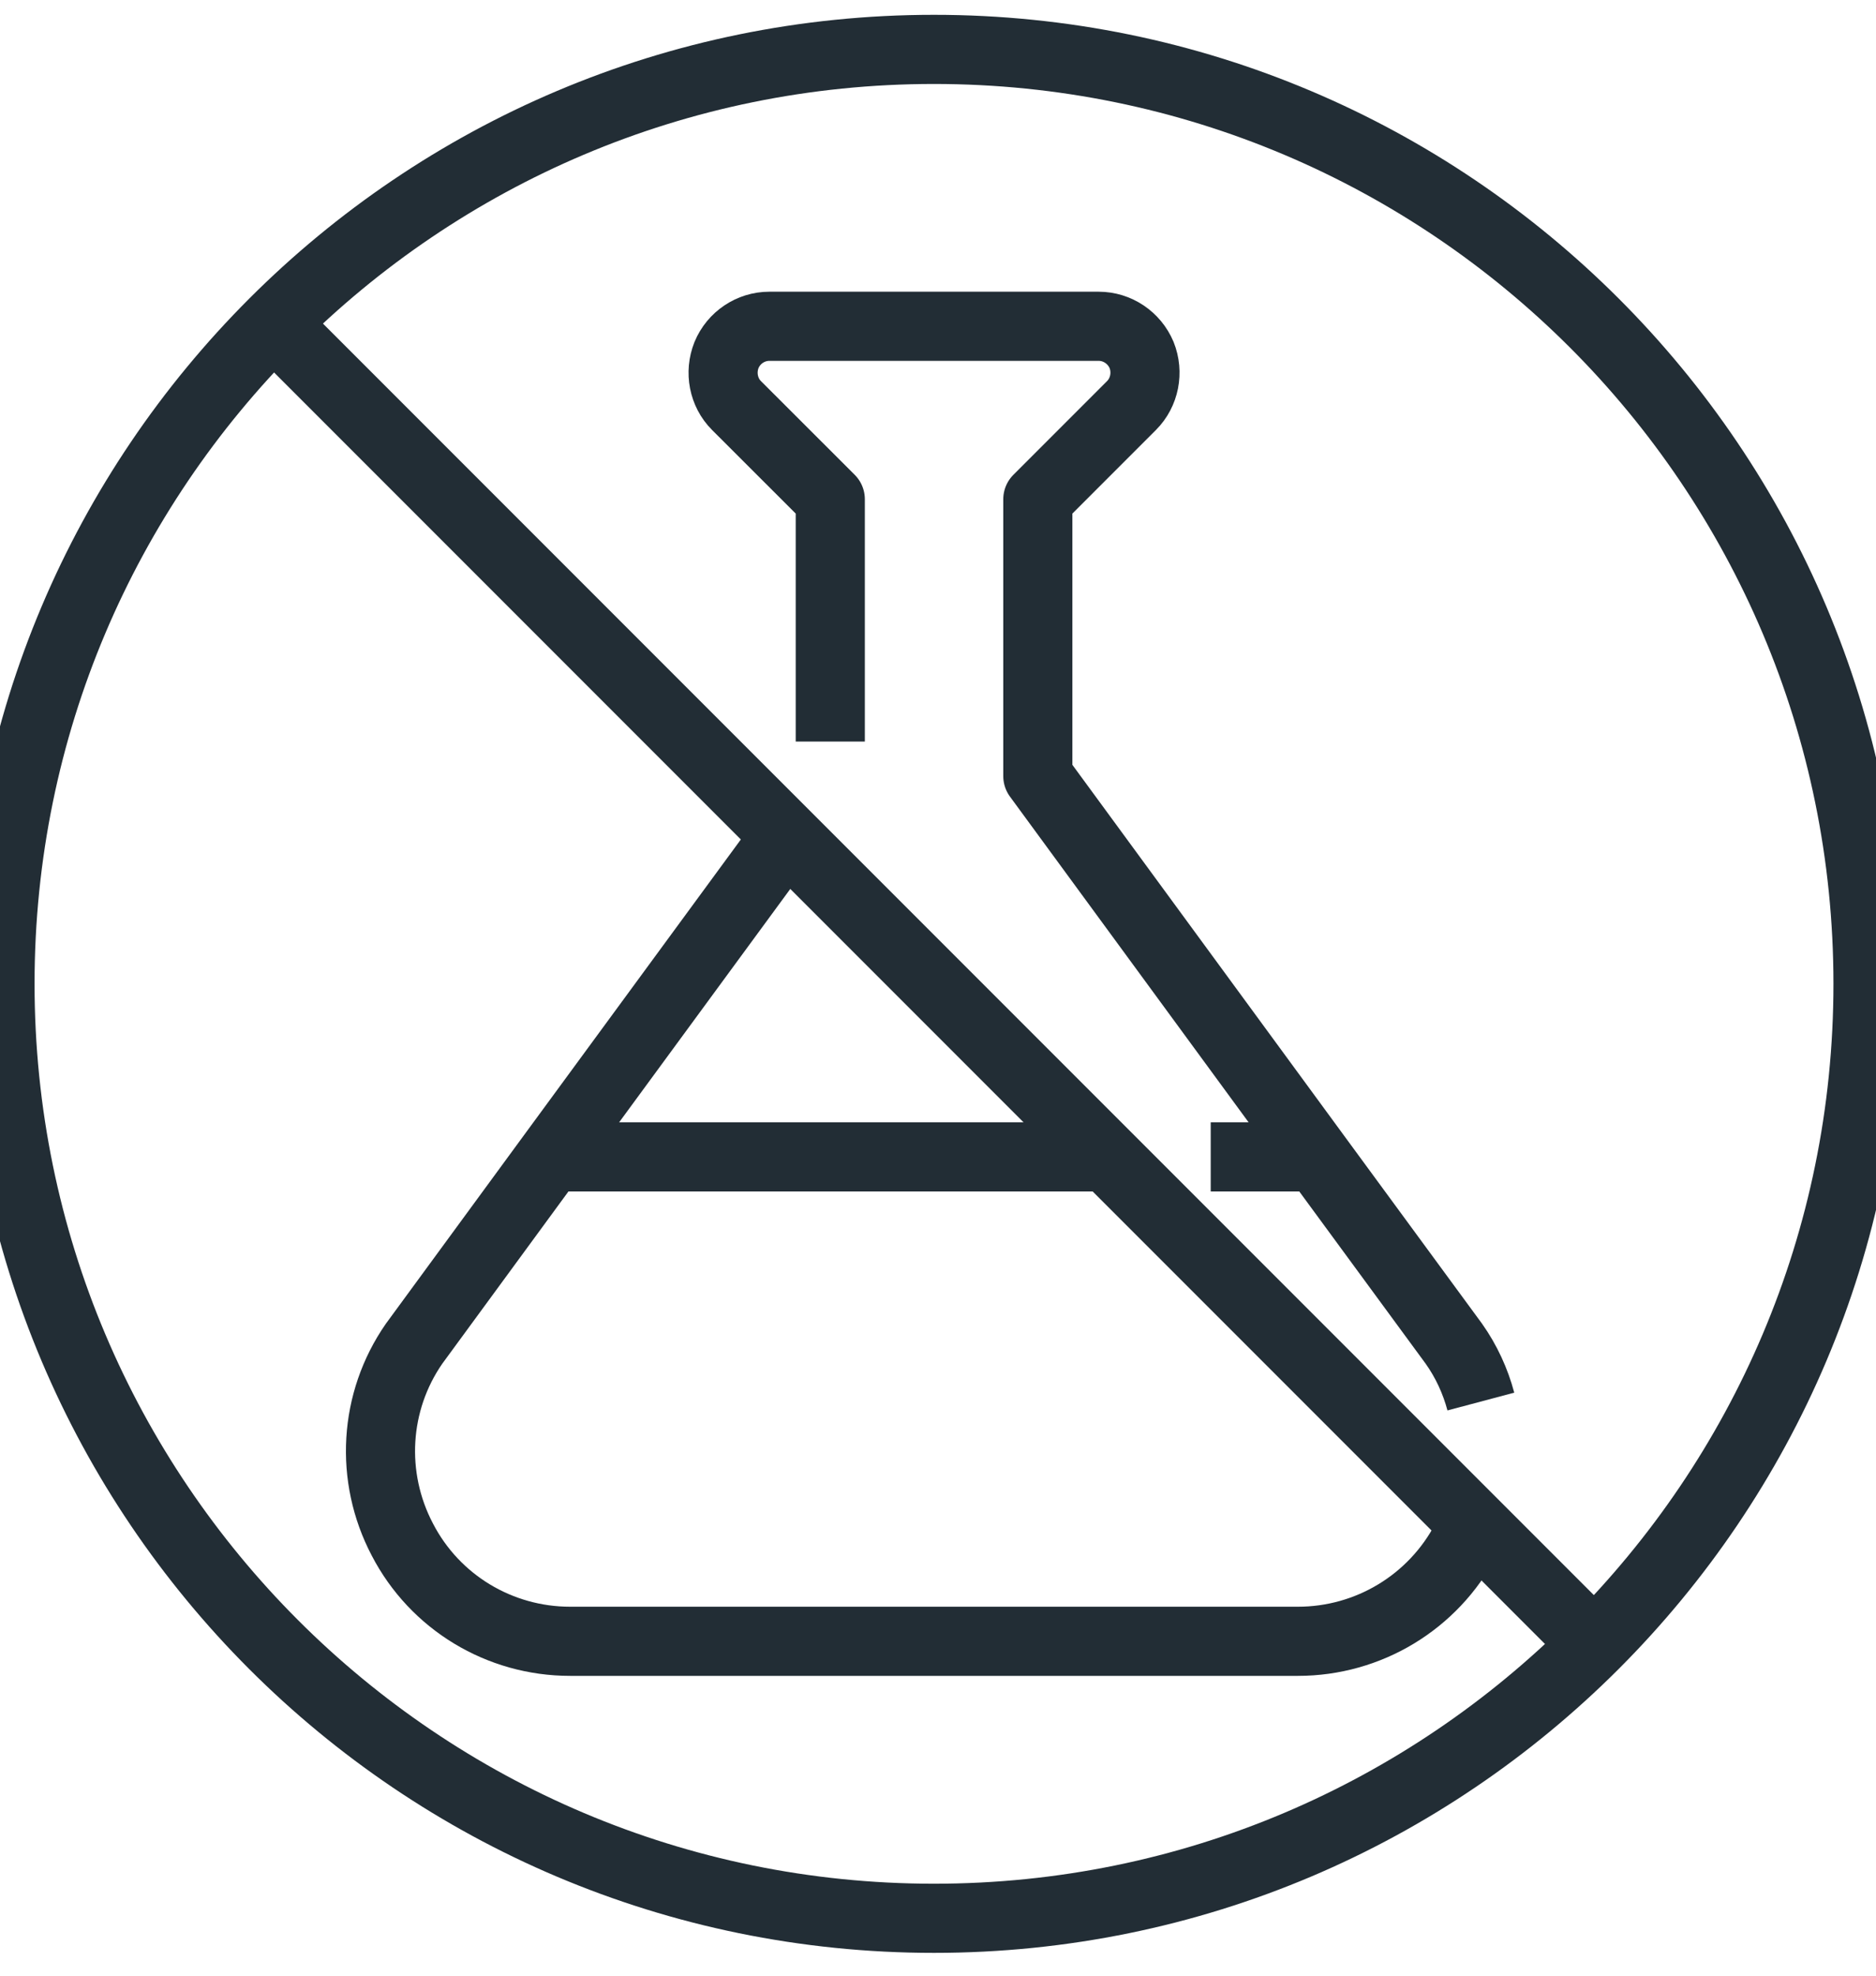
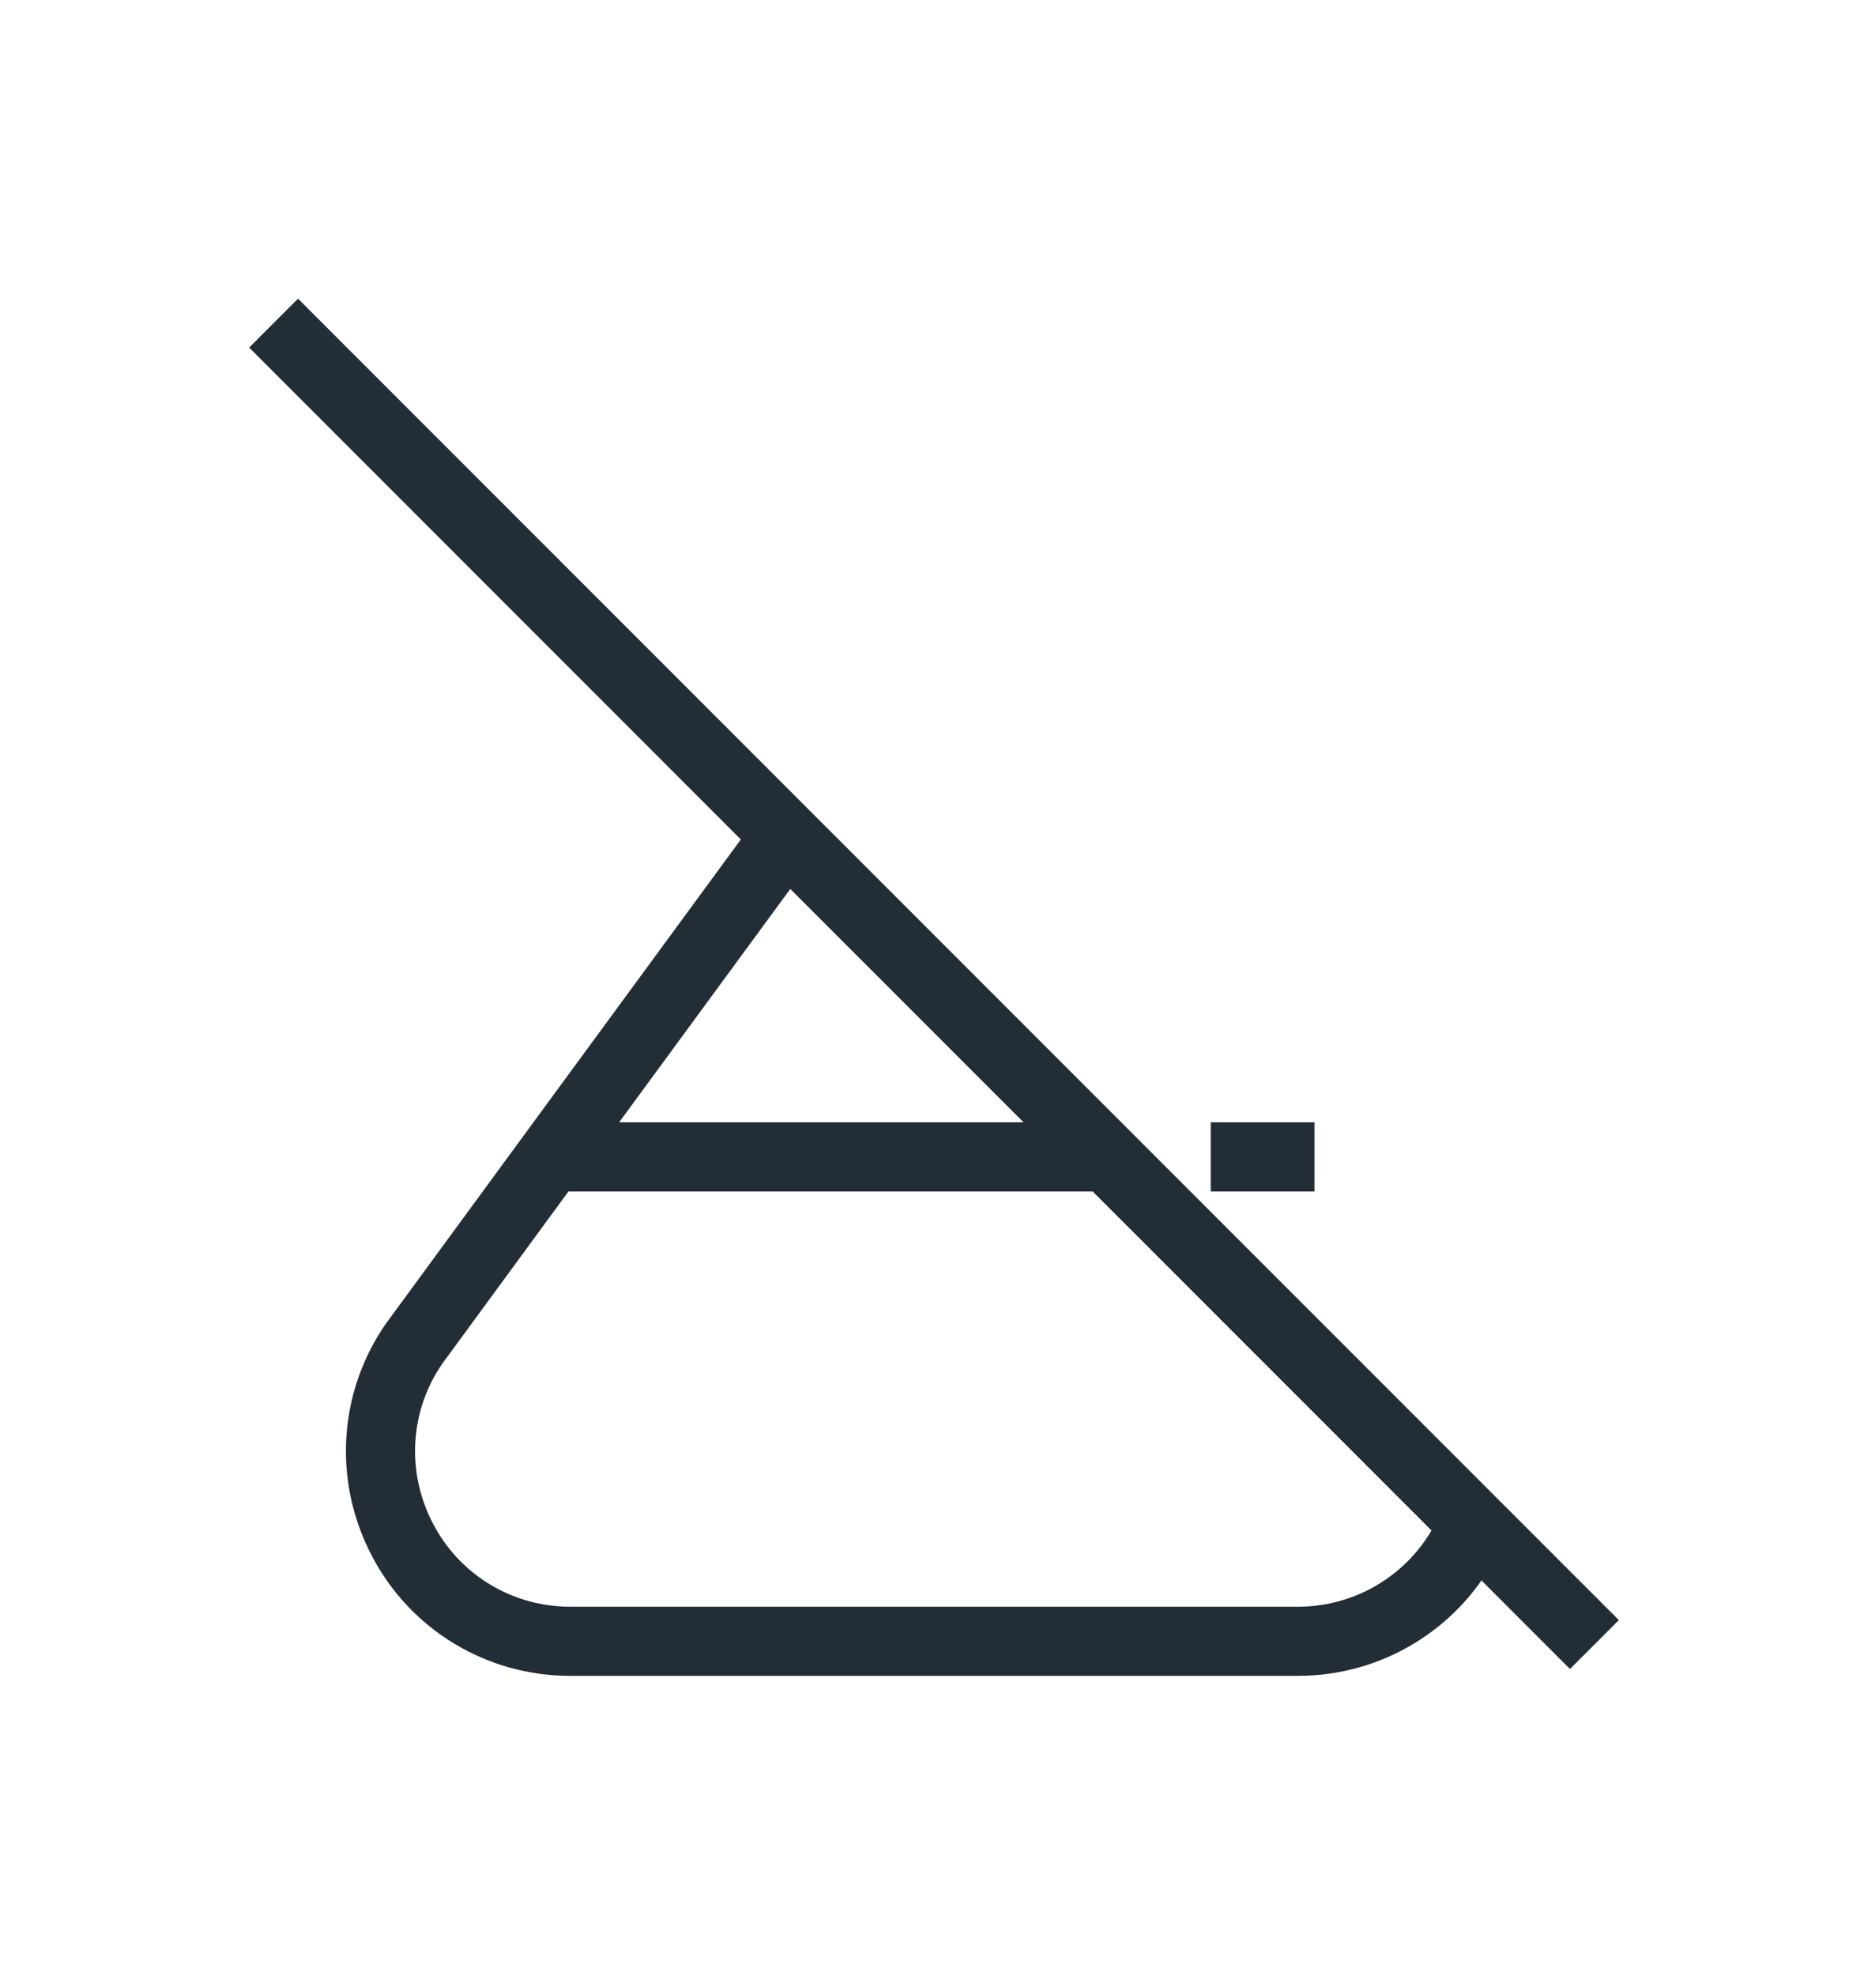
<svg xmlns="http://www.w3.org/2000/svg" width="19" height="20" viewBox="0 0 19 20" fill="none">
-   <path d="M16.147 16.647C17.86 14.934 18.919 12.573 18.919 9.959C18.919 4.736 14.683 0.5 9.459 0.5C6.846 0.5 4.484 1.558 2.771 3.271C1.058 4.984 0 7.346 0 9.959C0 15.183 4.236 19.419 9.459 19.419C12.073 19.419 14.434 18.36 16.147 16.647Z" stroke="#222D35" stroke-width="0.7" stroke-miterlimit="10" stroke-linejoin="round" />
  <path d="M2.771 3.271L7.964 8.464L11.211 11.711L14.921 15.421L16.148 16.648" stroke="#222D35" stroke-width="0.7" stroke-miterlimit="10" stroke-linejoin="round" />
  <path d="M14.921 15.421C14.9 15.477 14.876 15.533 14.848 15.585C14.515 16.22 13.86 16.615 13.145 16.615H5.774C5.059 16.615 4.404 16.22 4.075 15.585C3.742 14.951 3.787 14.188 4.194 13.602L5.588 11.7L7.963 8.463" stroke="#222D35" stroke-width="0.7" stroke-miterlimit="10" stroke-linejoin="round" />
-   <path d="M8.409 7.507V5.054L7.459 4.105C7.326 3.972 7.288 3.769 7.358 3.594C7.431 3.418 7.603 3.303 7.792 3.303H11.127C11.316 3.303 11.488 3.418 11.562 3.594C11.632 3.769 11.593 3.972 11.46 4.105L10.511 5.054V7.857L13.328 11.7L14.725 13.603C14.851 13.781 14.943 13.981 14.998 14.188" stroke="#222D35" stroke-width="0.7" stroke-miterlimit="10" stroke-linejoin="round" />
  <path d="M12.262 11.711H13.313" stroke="#222D35" stroke-width="0.7" stroke-miterlimit="10" stroke-linejoin="round" />
  <path d="M5.605 11.711H11.211" stroke="#222D35" stroke-width="0.7" stroke-miterlimit="10" stroke-linejoin="round" />
</svg>